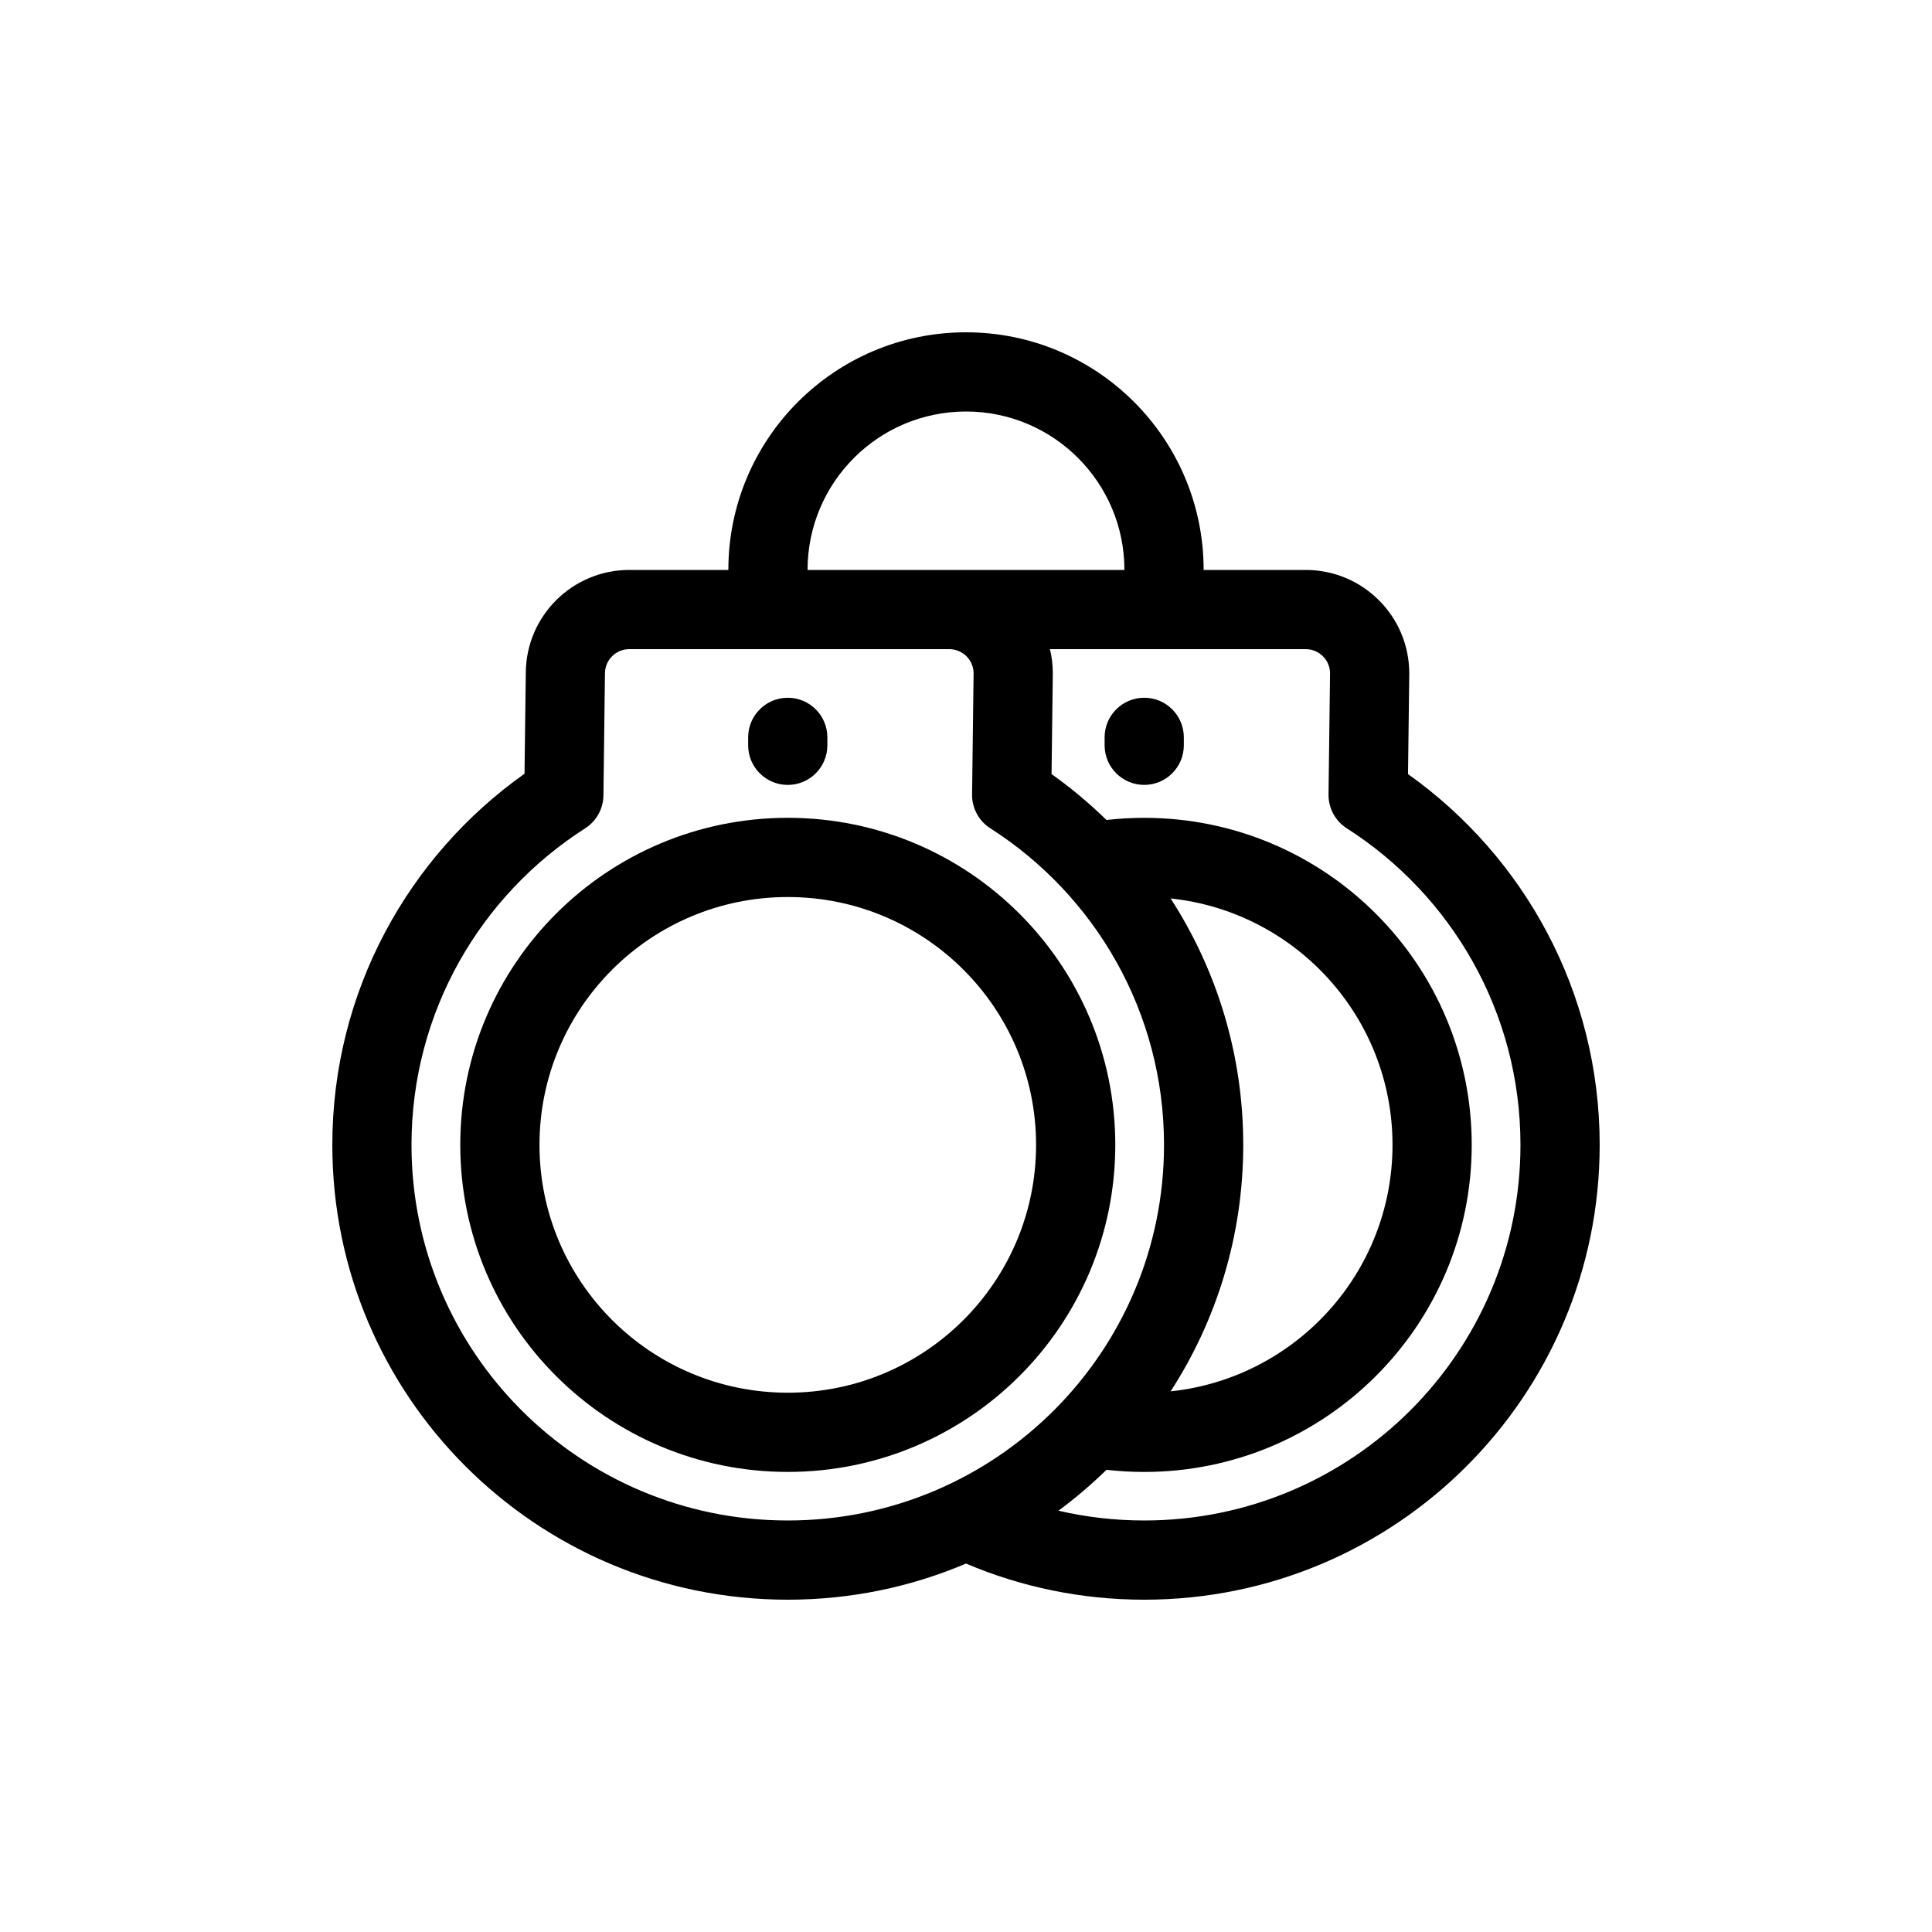
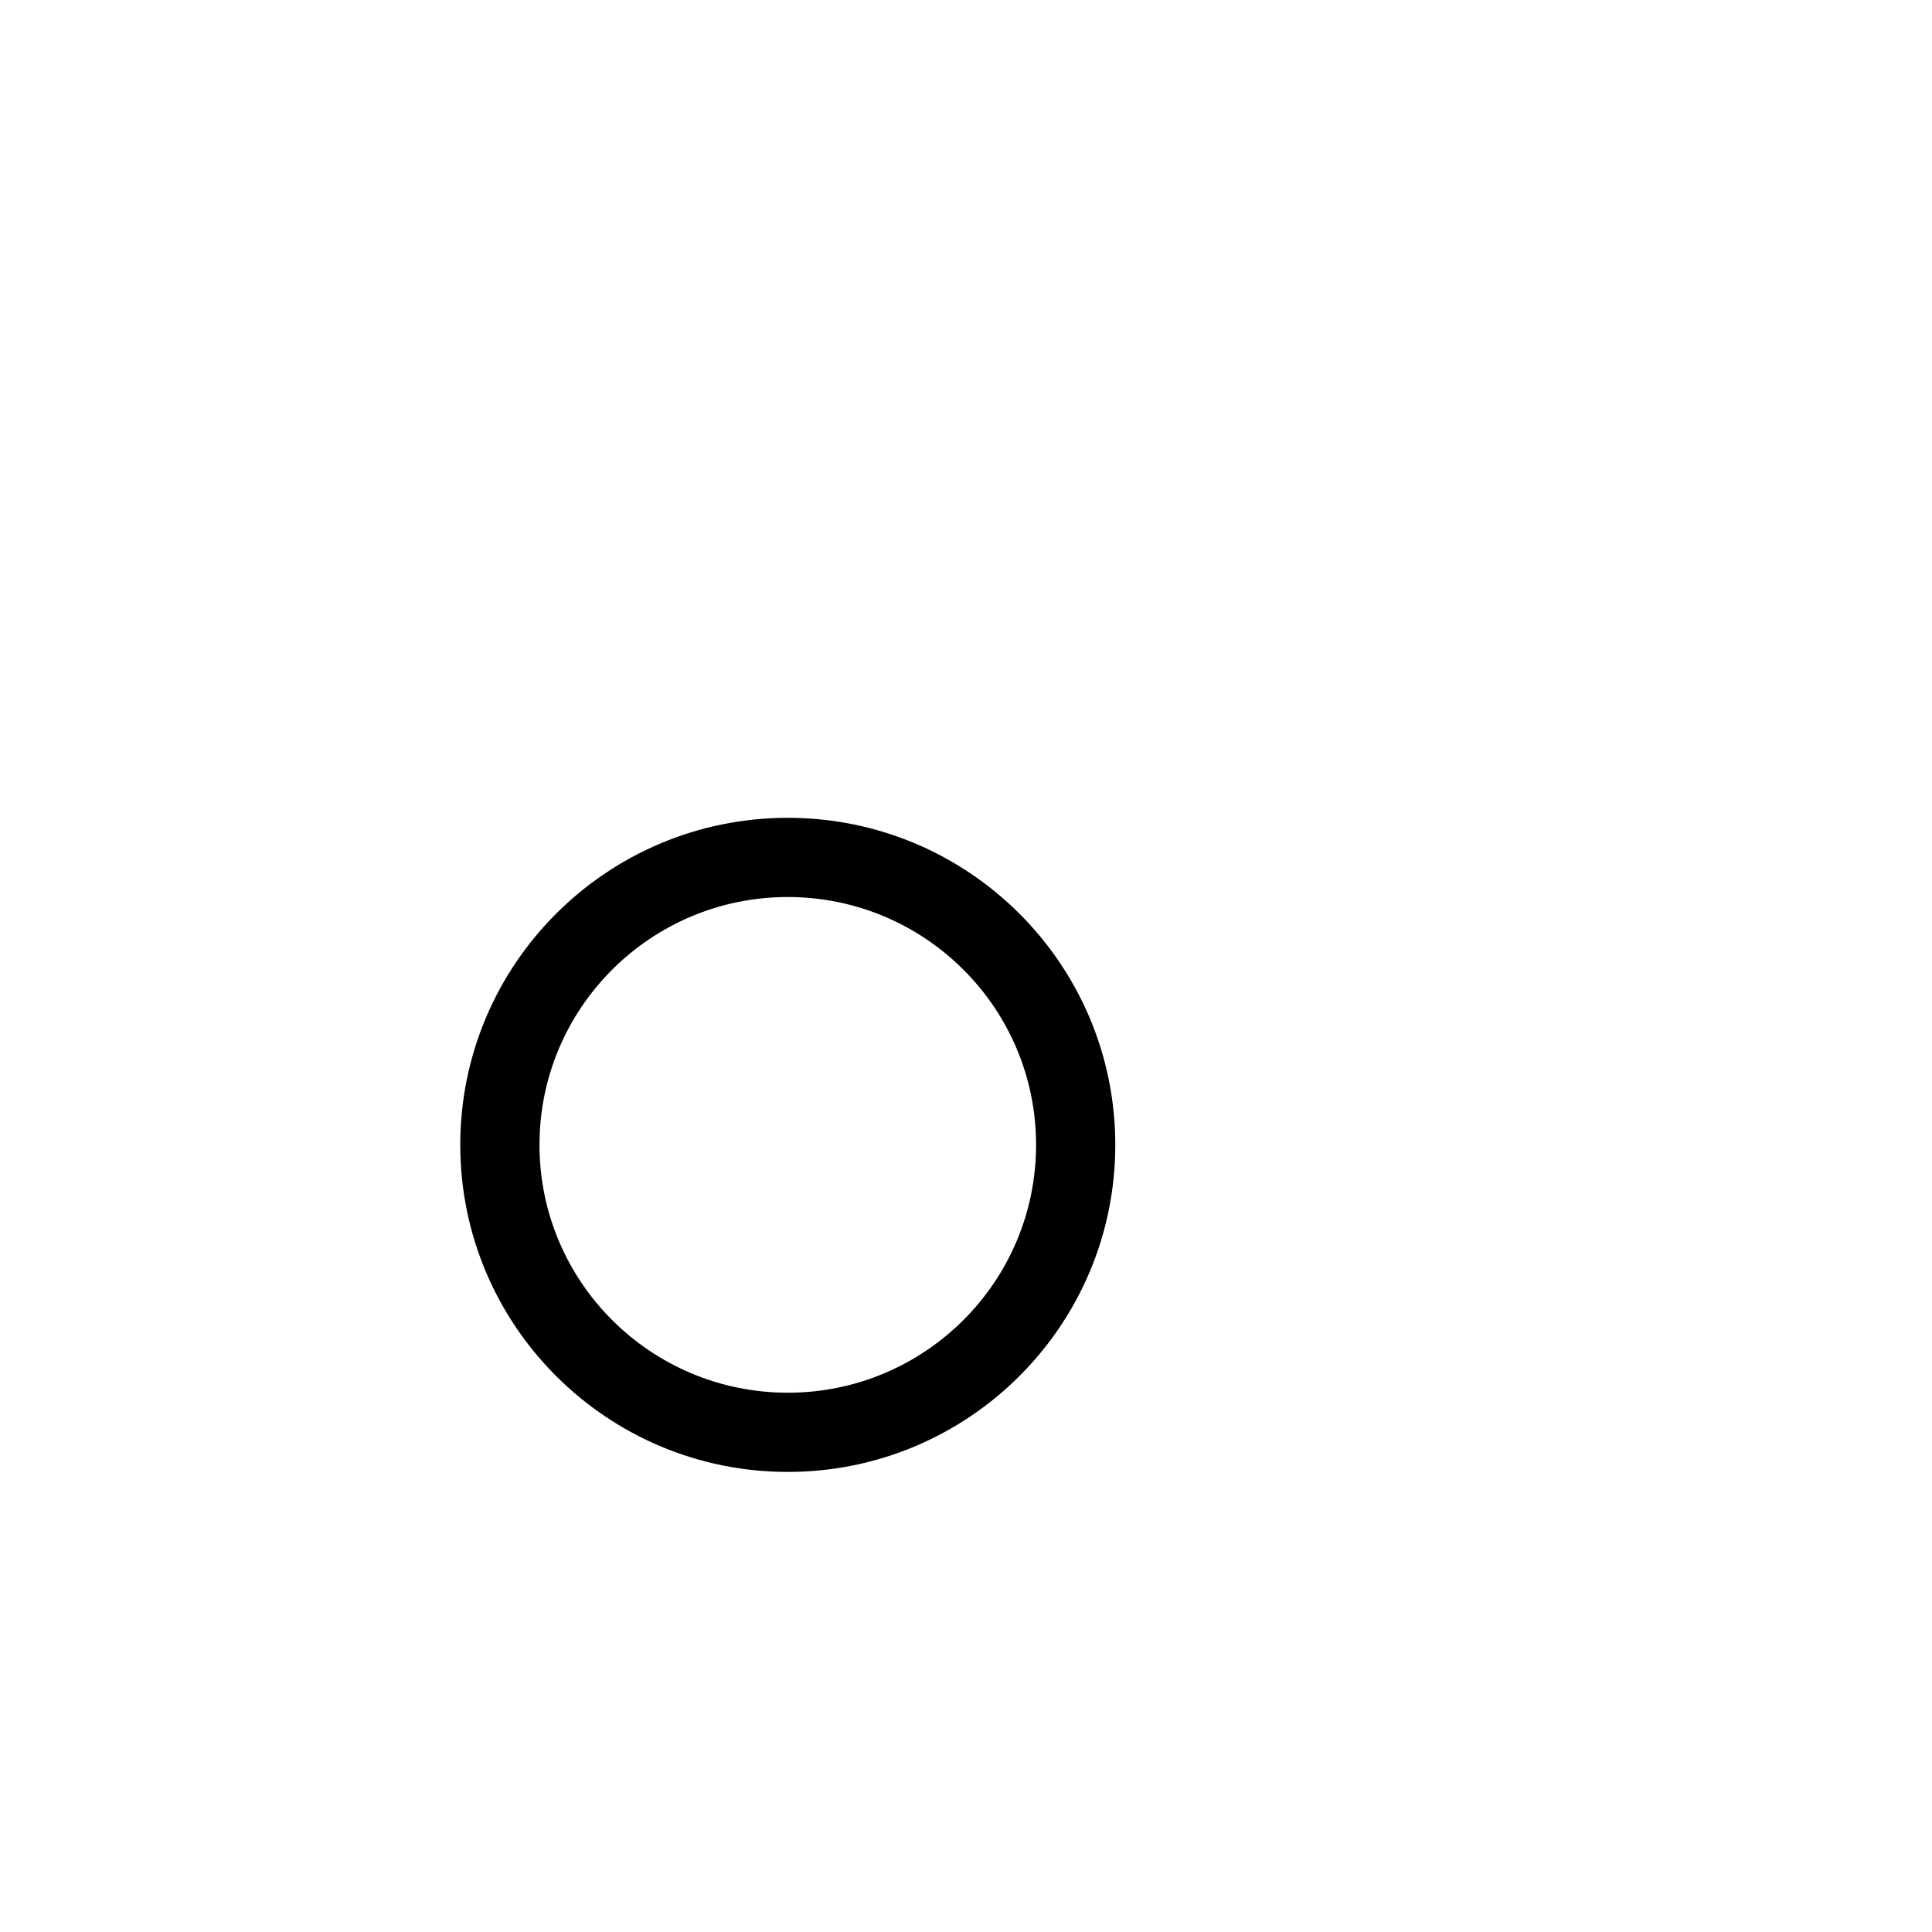
<svg xmlns="http://www.w3.org/2000/svg" fill="#000000" width="800px" height="800px" version="1.1" viewBox="144 144 512 512">
  <g>
-     <path d="m447.23 328.91c5.797 0 10.496 4.699 10.496 10.496v2.102c0 5.797-4.699 10.496-10.496 10.496s-10.496-4.699-10.496-10.496v-2.102c0-5.797 4.699-10.496 10.496-10.496z" />
    <path d="m352.77 360.73c-47.918 0-86.793 38.789-86.793 86.672s38.875 86.672 86.793 86.672c47.922 0 86.793-38.789 86.793-86.672s-38.871-86.672-86.793-86.672zm-65.801 86.672c0-36.258 29.445-65.68 65.801-65.68 36.359 0 65.801 29.422 65.801 65.68s-29.441 65.68-65.801 65.68c-36.355 0-65.801-29.422-65.801-65.68z" fill-rule="evenodd" />
-     <path d="m363.26 339.41c0-5.797-4.699-10.496-10.496-10.496s-10.496 4.699-10.496 10.496v2.102c0 5.797 4.699 10.496 10.496 10.496s10.496-4.699 10.496-10.496z" />
-     <path d="m310.78 295.04h26.242c0-34.781 28.195-62.977 62.977-62.977 34.777 0 62.977 28.195 62.977 62.977h27.047c15.145 0 27.449 12.262 27.449 27.422v0.133l-0.332 26.547c30.719 21.828 50.793 57.703 50.793 98.266 0 66.582-54.055 120.53-120.7 120.53-16.762 0-32.723-3.41-47.23-9.578-14.512 6.168-30.473 9.578-47.234 9.578-66.648 0-120.7-53.945-120.7-120.53 0-40.625 20.137-76.543 50.934-98.363l0.336-26.652c0.039-15.129 12.328-27.352 27.449-27.352zm47.234 0c0-23.188 18.797-41.984 41.984-41.984 23.184 0 41.984 18.797 41.984 41.984zm64.234 20.992h67.773c3.566 0 6.43 2.867 6.457 6.379l-0.402 32.133c-0.047 3.625 1.785 7.019 4.844 8.973 27.703 17.707 46.02 48.672 46.02 83.891 0 54.957-44.625 99.535-99.711 99.535-7.816 0-15.426-0.898-22.727-2.594 4.492-3.32 8.742-6.941 12.727-10.836 3.281 0.375 6.617 0.566 10 0.566 47.918 0 86.793-38.789 86.793-86.672s-38.875-86.672-86.793-86.672c-3.383 0-6.719 0.195-10 0.57-4.523-4.422-9.387-8.492-14.555-12.164l0.332-26.547v-0.133c0-2.215-0.262-4.367-0.758-6.43zm-26.691 0c3.566 0 6.43 2.867 6.457 6.379l-0.402 32.133c-0.043 3.625 1.785 7.019 4.844 8.973 27.703 17.707 46.023 48.672 46.023 83.891 0 54.957-44.629 99.535-99.715 99.535s-99.711-44.578-99.711-99.535c0-35.219 18.316-66.184 46.02-83.891 2.981-1.902 4.801-5.18 4.844-8.711l0.402-32.211 0.004-0.133c0-3.535 2.875-6.43 6.457-6.43zm58.672 196.69c33.062-3.488 58.801-31.41 58.801-65.312s-25.738-61.824-58.805-65.312c12.172 18.816 19.246 41.238 19.246 65.312s-7.07 46.496-19.242 65.312z" fill-rule="evenodd" />
  </g>
</svg>